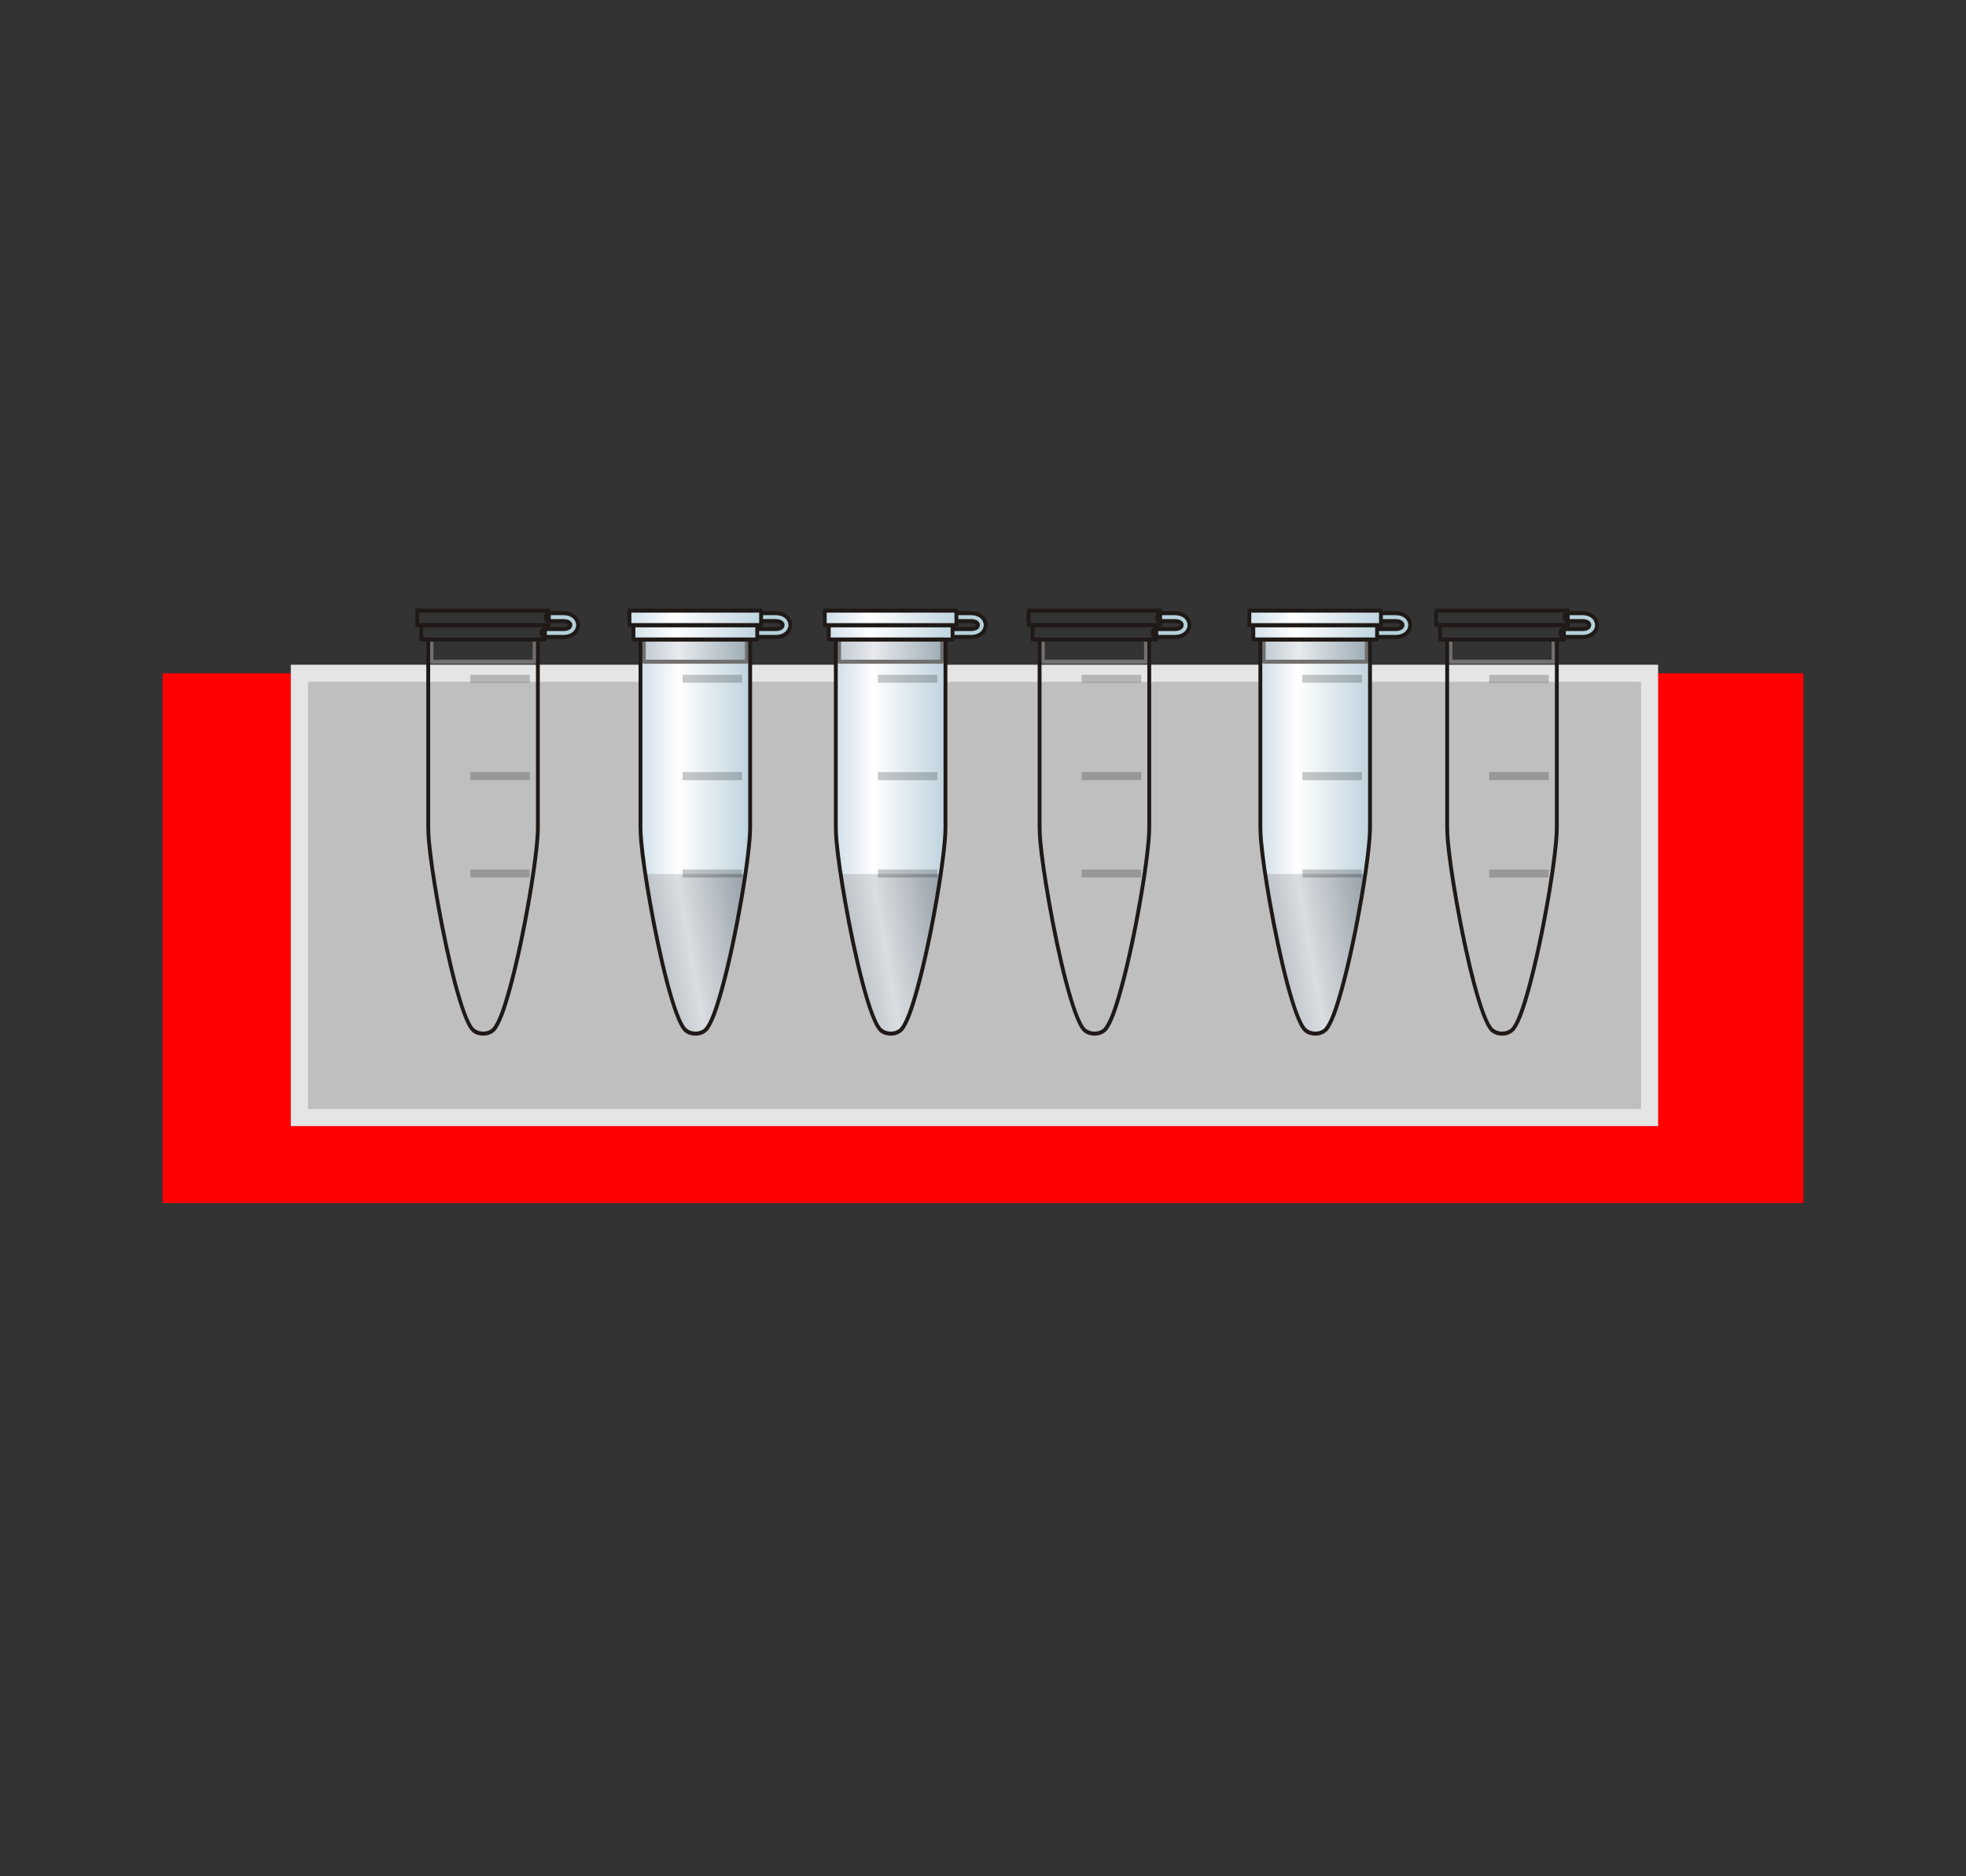
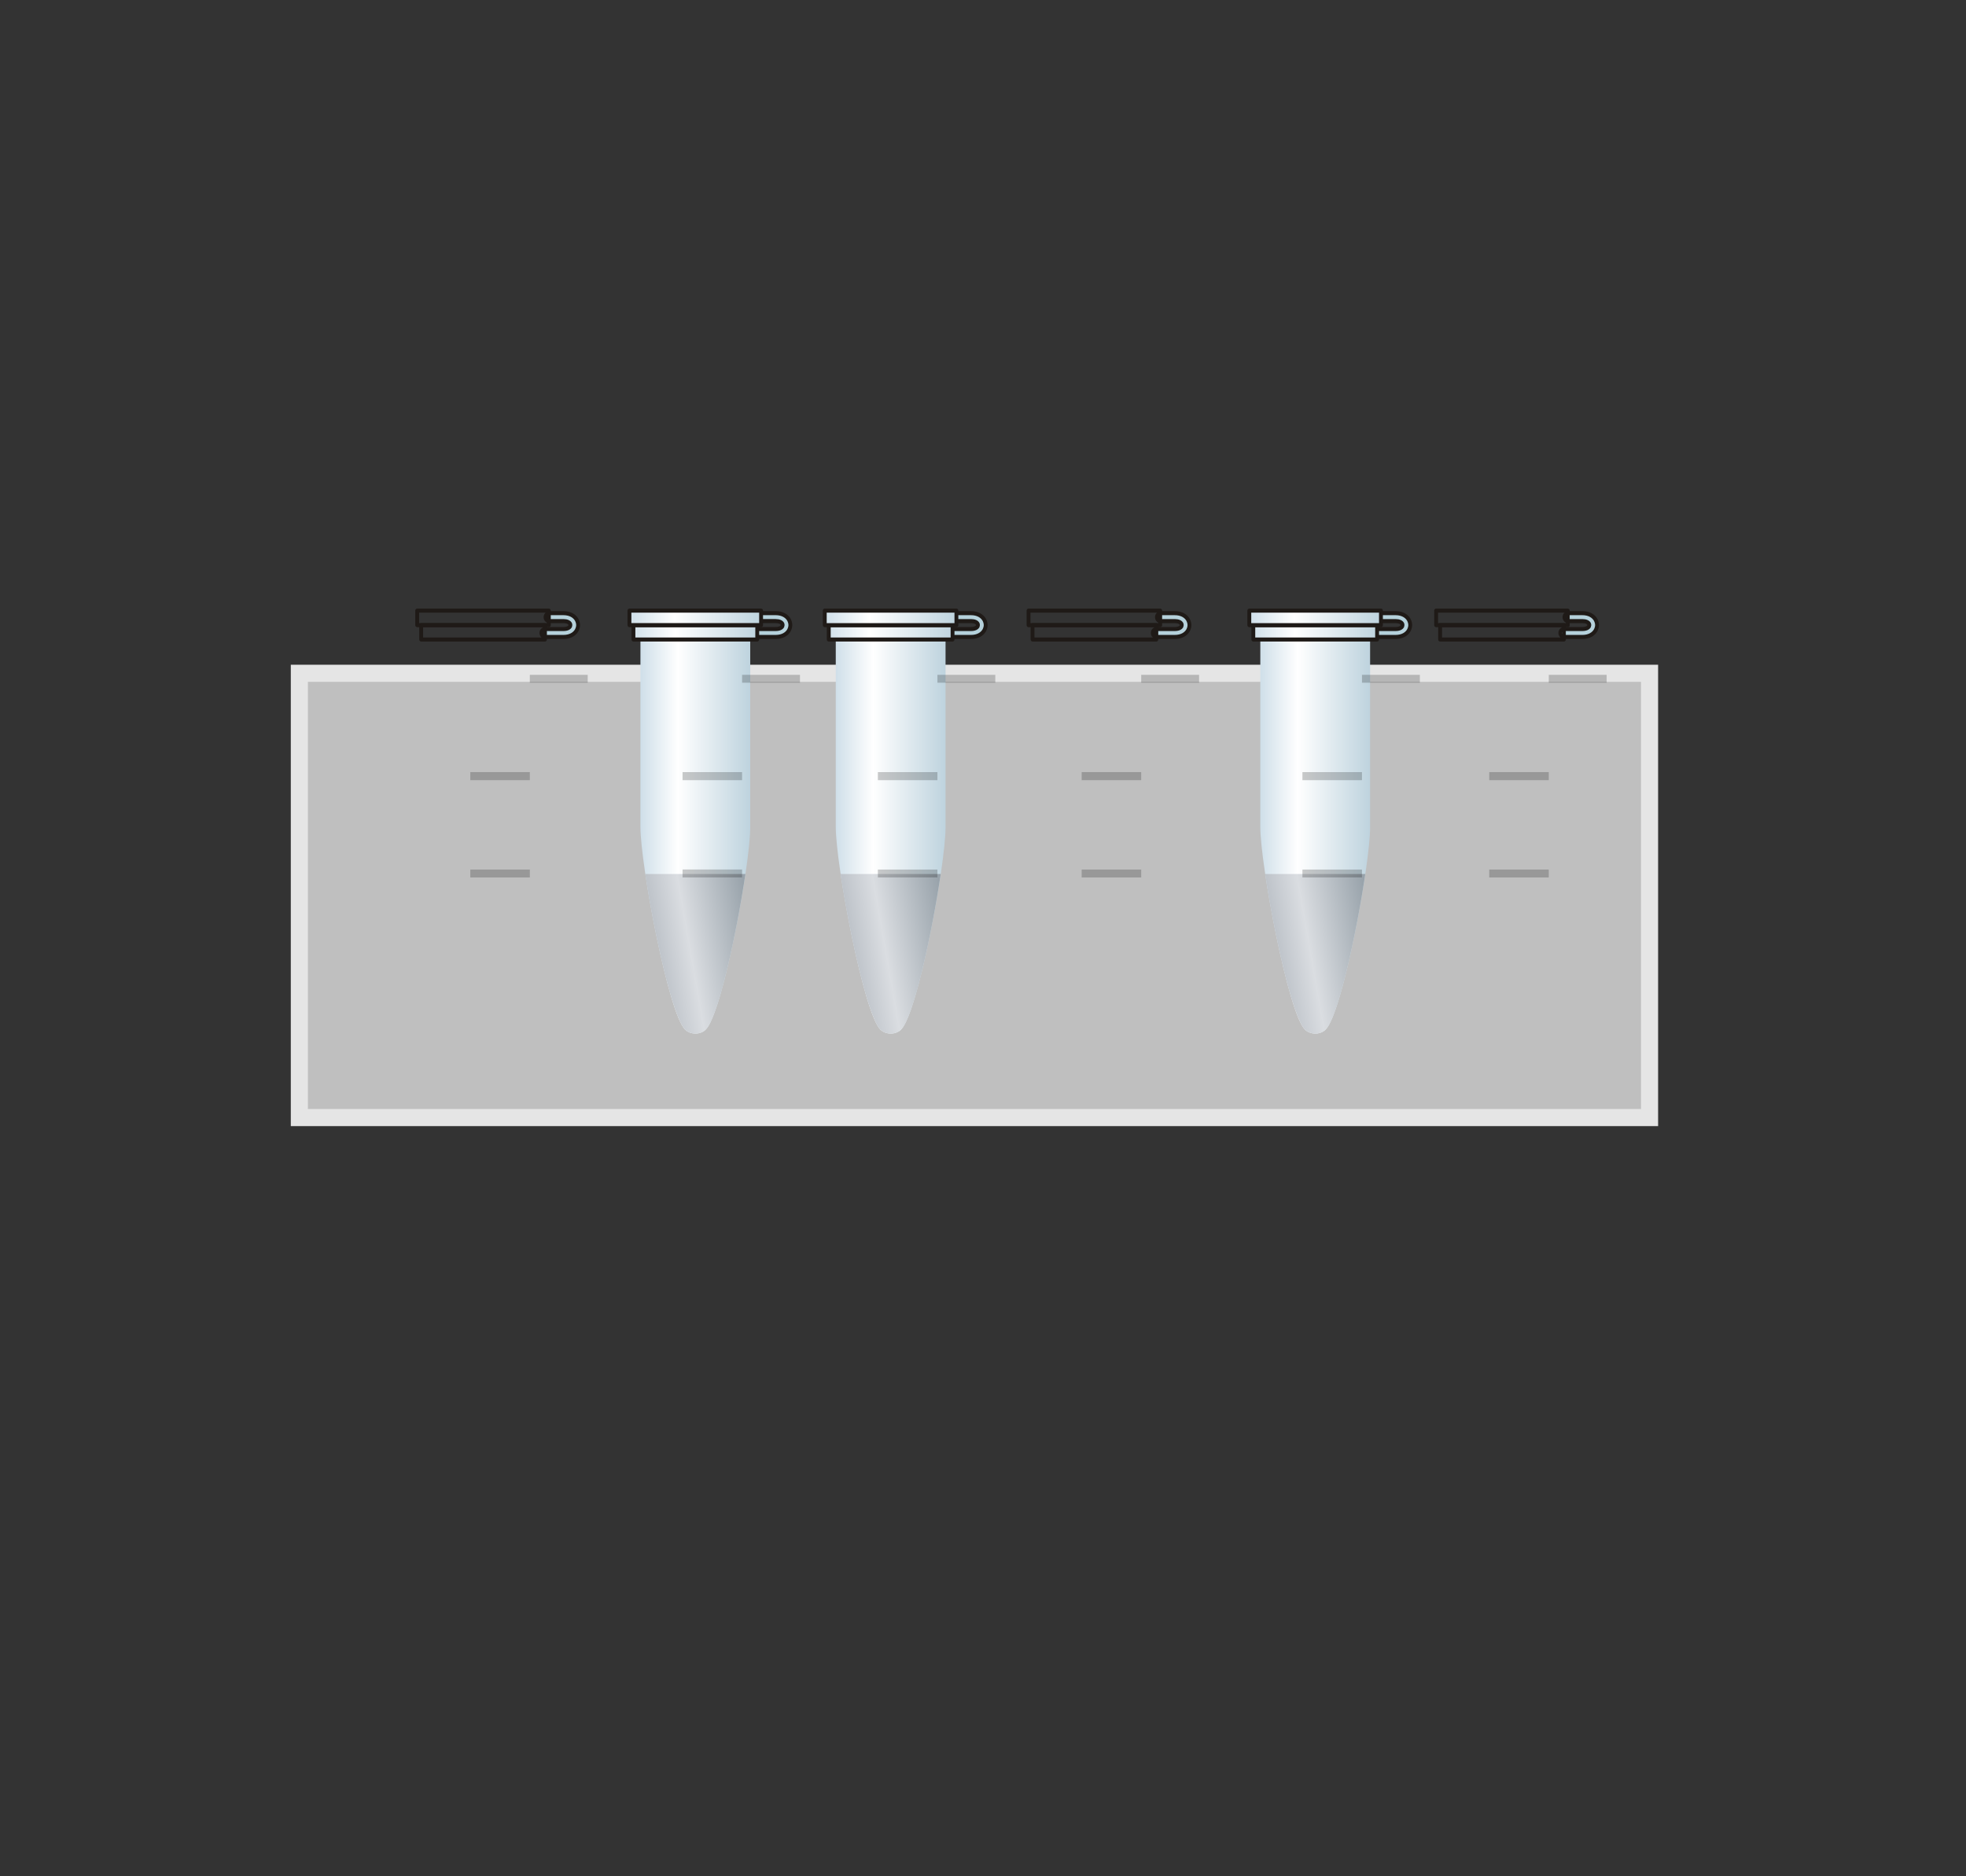
<svg xmlns="http://www.w3.org/2000/svg" xmlns:xlink="http://www.w3.org/1999/xlink" width="115.03" height="109.802">
  <rect width="100%" height="100%" fill="#333333" stroke="none" />
  <title>magnetic holder red with eppendorf tubes</title>
  <defs>
    <linearGradient y2="8082" x2="2897" y1="8082" x1="1975" gradientUnits="userSpaceOnUse" id="svg_24">
      <stop stop-color="#BED3DE" id="svg_44" offset="0" />
      <stop stop-color="#FFFFFF" id="svg_43" offset="0.659" />
      <stop stop-color="#CFDFE9" id="svg_42" offset="1" />
    </linearGradient>
    <linearGradient y2="9701" x2="2877" y1="9547" x1="2040" gradientUnits="userSpaceOnUse" id="svg_25">
      <stop stop-color="#89959E" id="svg_38" offset="0" />
      <stop stop-color="#DADDE1" id="svg_37" offset="0.659" />
      <stop stop-color="#B5BBC2" id="svg_36" offset="1" />
    </linearGradient>
    <linearGradient y2="9701" x2="2877" y1="9547" x1="2040" gradientTransform="matrix(6.341,0,0,6.341,-10796.13,-54244.33)" gradientUnits="userSpaceOnUse" id="svg_12" xlink:href="#svg_25" />
    <linearGradient y2="8082" x2="2897" y1="8082" x1="1975" gradientTransform="matrix(6.341,0,0,6.341,-10796.13,-54244.33)" gradientUnits="userSpaceOnUse" id="svg_14" xlink:href="#svg_24" />
    <linearGradient y2="-2372.14" x2="7343.003" y1="-2372.14" x1="1674.375" gradientTransform="translate(138.067,-11.222)" gradientUnits="userSpaceOnUse" id="svg_16" xlink:href="#svg_24" />
    <linearGradient y2="-1598.569" x2="6794.529" y1="-1598.569" x1="2222.85" gradientTransform="translate(138.067,-11.222)" gradientUnits="userSpaceOnUse" id="svg_19" xlink:href="#svg_25" />
    <linearGradient y2="6280.619" x2="6946.707" y1="6280.619" x1="2070.648" gradientTransform="translate(138.067,-11.222)" gradientUnits="userSpaceOnUse" id="svg_21" xlink:href="#svg_24" />
    <symbol id="svg_46" viewBox="0 0 8000 11314" height="400" width="170">
      <defs>.str0 {stroke:#1F1A17;stroke-width:27}
    .str2 {stroke:#1F1A17;stroke-width:27;stroke-linecap:round;stroke-linejoin:round}
    .str1 {stroke:#1F1A17;stroke-width:27;stroke-linecap:round;stroke-linejoin:round}
    .fil7 {fill:#1F1A17}
    .fil3 {fill:#72706F}
    .fil0 {fill:#B5D1DB}
    .fil8 {fill:#BDC9D2}
    .fil5 {fill:url(#id0)}
    .fil4 {fill:url(#id1)}
    .fil1 {fill:url(#id2)}
    .fil2 {fill:url(#id3)}
    .fil6 {fill:url(#id4)}</defs>
      <g transform="matrix(6.341,0,0,6.341,-10934.2,-54233.11)" id="svg_23" />
      <path fill="#b5d1db" stroke="#1f1a17" stroke-width="171.2" class="fil0 str0" d="m1080.086,-2186.799l0,0c0,0 0,0 0,0l811.616,0c88.77,0 164.859,-76.089 164.859,-171.2c0,-88.771 -76.089,-164.859 -164.859,-164.859l-811.616,0l0,0c-164.859,0 -259.971,-50.726 -298.015,-114.133c-6.341,-19.022 -12.682,-38.044 -12.682,-50.726c0,-19.022 6.341,-38.044 12.682,-57.067c38.044,-63.407 133.156,-114.134 298.015,-114.134l0,0l627.734,0c88.771,0 164.859,-69.748 164.859,-164.859c0,-95.111 -76.089,-171.2 -164.859,-171.2l-627.734,0m0,0l0,0c0,0 0,0 0,0zm0,0c-298.015,0 -494.578,120.474 -589.69,278.993c-38.044,69.748 -63.407,145.837 -63.407,228.267c0,76.089 25.363,152.178 63.407,221.926c95.111,158.519 291.674,278.993 589.69,278.993" id="svg_22" />
      <path fill="url(#svg_21)" class="fil1" d="m7084.773,5865.95c0,1585.187 -1236.446,7881.548 -1984.654,8585.372c-228.267,215.585 -672.119,228.267 -913.067,0c-754.549,-697.482 -1984.654,-7000.185 -1978.313,-8585.372l0,-7944.956l4876.034,0l0,7944.956z" id="svg_20" />
-       <path opacity="0.615" fill="url(#svg_19)" id="svg_18" d="m2360.917,-1140.576l4571.679,0l0,-938.431l-4571.679,0l0,938.431z" class="fil2" />
-       <path fill="#72706f" fill-rule="nonzero" id="svg_17" d="m2360.917,-1223.006l4571.679,0l0,171.2l-4571.679,0l0,-171.2zm4660.449,82.43c0,44.385 -44.386,88.771 -88.771,88.771l0,-88.771l88.771,0zm-171.2,0l0,-938.431l171.2,0l0,938.431l-171.2,0zm82.43,-1020.86c44.385,0 88.771,44.385 88.771,82.43l-88.771,0l0,-82.43zm0,171.2l-4571.679,0l0,-171.2l4571.679,0l0,171.2zm-4654.108,-88.771c0,-38.044 38.044,-82.43 82.43,-82.43l0,82.43l-82.43,0zm164.859,0l0,938.431l-164.859,0l0,-938.431l164.859,0zm-82.43,1027.201c-44.385,0 -82.43,-44.385 -82.43,-88.771l82.43,0l0,88.771z" class="fil3" />
      <path fill="url(#svg_16)" stroke="#1f1a17" stroke-width="171.2" stroke-linecap="round" stroke-linejoin="round" class="fil4 str1" d="m1898.042,-2687.718l5497.428,0l0,608.712l-5497.428,0l0,-608.712z" id="svg_15" />
      <path fill="url(#svg_14)" stroke="#1f1a17" stroke-width="171.2" stroke-linecap="round" stroke-linejoin="round" class="fil5 str2" d="m1726.842,-2687.718l5846.169,0l0,-615.052l-5846.169,0l0,615.052z" id="svg_13" />
      <path fill="url(#svg_12)" class="fil6" d="m6869.188,7856.944c-386.786,2472.891 -1211.083,6074.436 -1769.068,6594.377c-228.267,215.585 -672.119,228.267 -913.067,0c-564.327,-513.602 -1382.283,-4121.486 -1762.728,-6594.377l4444.864,0z" id="svg_11" />
      <g transform="matrix(6.341,0,0,6.341,-10796.13,-54244.33)" id="svg_9">
-         <path fill="#1f1a17" class="fil7" d="m2833,9480c0,25 -2,58 -5,97l-27,-2c4,-38 5,-70 5,-95l27,0zm-5,97c-5,53 -13,116 -24,185l-26,-4c10,-70 18,-132 23,-183l27,2zm-24,185c-10,68 -23,145 -38,224l-26,-5c14,-78 27,-154 38,-223l26,4zm-38,224c-67,365 -173,786 -250,858l-18,-19c72,-68 175,-483 242,-844l26,5zm-268,839l0,0l9,9l-9,-9zm18,19c-3,4 0,1 0,1l-19,-20c1,0 -3,4 1,0l18,19zm0,1l0,0l-10,-10l10,10zm0,0c-6,5 -13,10 -20,14l-13,-24c5,-3 10,-6 14,-10l19,20zm-20,14c-7,4 -15,7 -23,9l-7,-26c6,-2 12,-4 17,-7l13,24zm-23,9c-39,12 -89,5 -119,-24l18,-19c23,21 62,27 94,17l7,26zm-119,-24c-1,0 -2,-1 -3,-2l19,-19c0,0 1,1 2,2l-18,19zm-3,-2c-18,-19 -37,-54 -57,-102l25,-10c18,45 36,77 51,93l-19,19zm-57,-102c-19,-47 -38,-107 -58,-175l26,-7c19,66 38,125 57,172l-25,10zm-58,-175c-100,-345 -199,-905 -198,-1085l27,0c-1,178 97,734 197,1078l-26,7zm-171,-1085l0,0l-14,0l14,0zm-27,0l0,-1253l27,0l0,1253l-27,0zm0,-1253c0,-6 7,-13 13,-13l0,13l-13,0zm13,-13l769,0l0,27l-769,0l0,-27zm769,0c7,0 13,7 13,13l-13,0l0,-13zm13,13l0,1253l-27,0l0,-1253l27,0z" id="svg_10" />
-       </g>
-       <path opacity="0.8" fill="#000000" fill-opacity="0.255" id="svg_8" d="m2570.165,-582.588l2644.092,0l0,336.06l-2644.092,0l0,-336.06zm0,4121.486l2644.092,0l0,342.4l-2644.092,0l0,-342.4zm0,4127.826l2644.092,0l0,336.06l-2644.092,0l0,-336.06z" class="fil8" />
+         </g>
+       <path opacity="0.8" fill="#000000" fill-opacity="0.255" id="svg_8" d="m2570.165,-582.588l0,336.06l-2644.092,0l0,-336.06zm0,4121.486l2644.092,0l0,342.4l-2644.092,0l0,-342.4zm0,4127.826l2644.092,0l0,336.06l-2644.092,0l0,-336.06z" class="fil8" />
    </symbol>
  </defs>
  <g>
    <title>Layer 1</title>
-     <path id="svg_3" d="m9.515,39.402l96,0l0,31l-96,0l0,-31z" stroke-width="0" stroke="#000000" fill="#ff0000" />
    <rect id="svg_6" height="26" width="79" y="39.401" x="17.515" stroke="#e5e5e5" fill="#bfbfbf" />
    <use id="svg_57" x="81.288" y="-127.28" transform="matrix(-0.062, 0, 0, 0.065, 51.846, 43.382)" xlink:href="#svg_46" />
    <use id="svg_59" x="281.594" y="-127.271" transform="matrix(-0.062, 0, 0, 0.065, 51.846, 43.382)" xlink:href="#svg_46" />
    <use id="svg_60" x="-103.033" y="-127.272" transform="matrix(-0.062, 0, 0, 0.065, 51.846, 43.382)" xlink:href="#svg_46" />
    <use id="svg_61" x="-295.346" y="-127.272" transform="matrix(-0.062, 0, 0, 0.065, 51.846, 43.382)" xlink:href="#svg_46" />
    <use id="svg_62" x="-503.686" y="-127.272" transform="matrix(-0.062, 0, 0, 0.065, 51.846, 43.382)" xlink:href="#svg_46" />
    <use id="svg_63" x="-679.973" y="-127.272" transform="matrix(-0.062, 0, 0, 0.065, 51.846, 43.382)" xlink:href="#svg_46" />
  </g>
</svg>